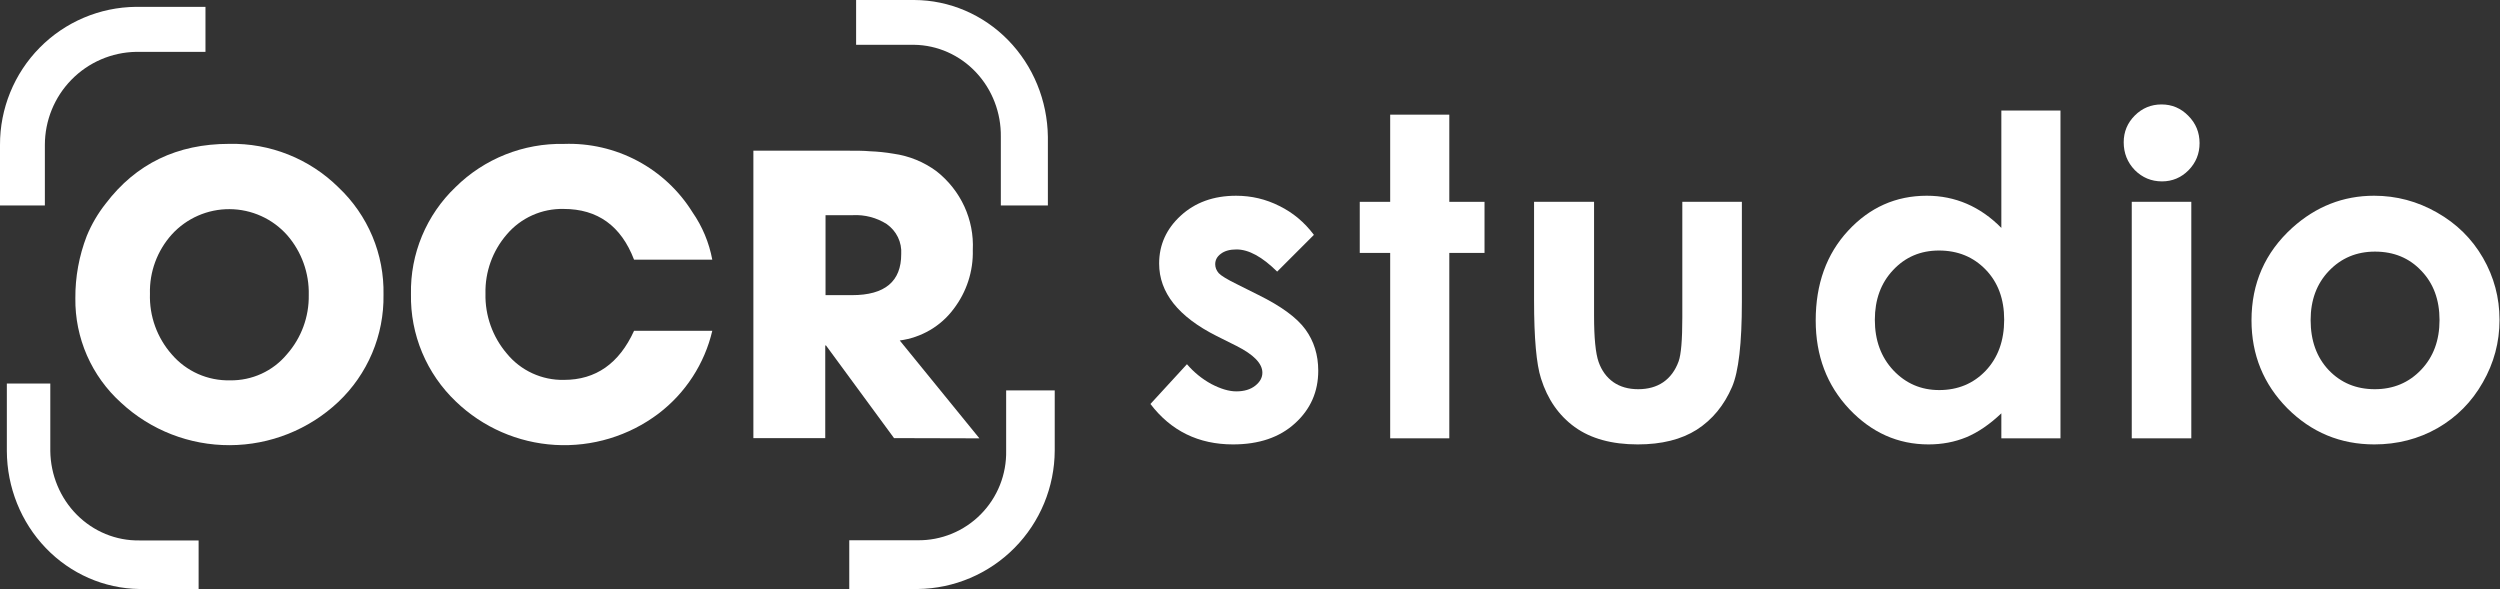
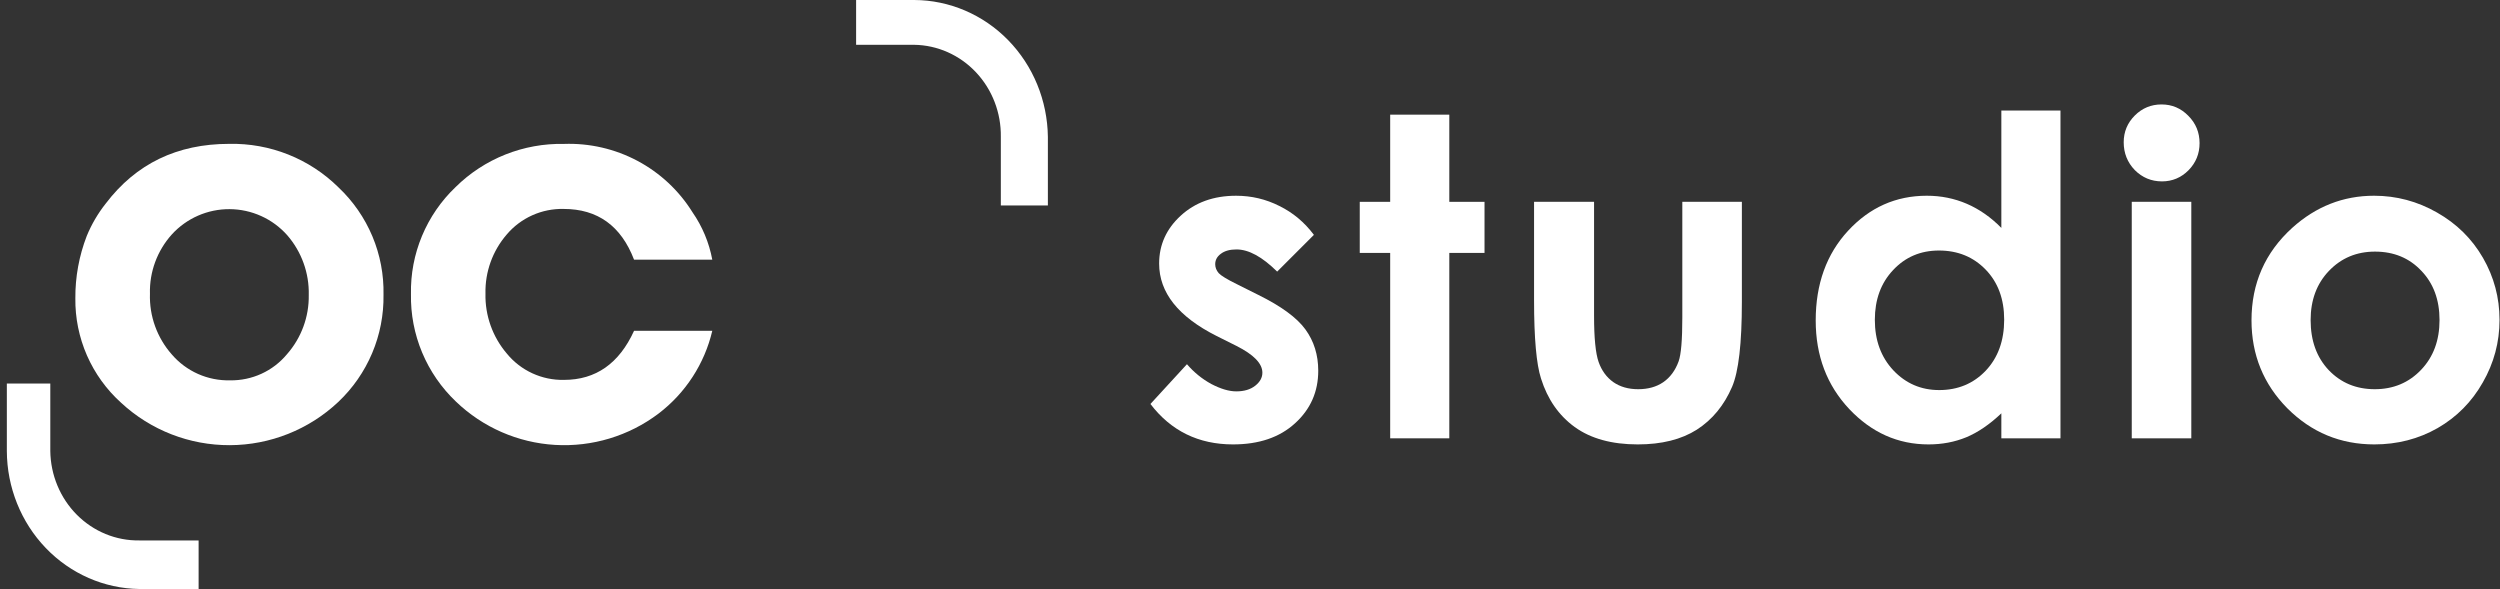
<svg xmlns="http://www.w3.org/2000/svg" width="191" height="45" viewBox="0 0 191 45" fill="none">
  <rect x="0" y="0" width="191" height="45" fill="#333333" stroke="none" />
-   <path d="M10.391 0.523C7.621 0.549 4.973 1.672 3.026 3.649C1.079 5.626 -0.009 8.295 5.47936e-05 11.074V15.698H3.428V11.074C3.428 9.21 4.157 7.42 5.46 6.09C6.762 4.76 8.533 3.996 10.391 3.962H15.698V0.523H10.391Z" fill="white" />
  <path d="M80.058 10.458C80.024 7.679 78.934 5.025 77.023 3.068C75.112 1.112 72.533 0.01 69.843 0L65.407 0V3.423H69.843C70.725 3.435 71.596 3.627 72.406 3.987C73.216 4.348 73.95 4.869 74.565 5.523C75.18 6.176 75.664 6.948 75.99 7.795C76.316 8.642 76.477 9.547 76.464 10.458V15.698H80.058V10.458Z" fill="white" />
-   <path d="M70.116 45C72.895 44.968 75.55 43.84 77.508 41.861C79.466 39.882 80.57 37.21 80.581 34.422V29.826H76.87V34.422C76.89 35.322 76.728 36.217 76.396 37.053C76.063 37.89 75.566 38.651 74.934 39.29C74.303 39.93 73.549 40.435 72.718 40.777C71.888 41.118 70.997 41.288 70.1 41.276H64.884V45H70.116Z" fill="white" />
  <path d="M0.523 34.457C0.534 37.233 1.601 39.894 3.495 41.866C5.388 43.838 7.956 44.963 10.645 45H15.174V41.289H10.645C9.764 41.302 8.889 41.136 8.069 40.799C7.25 40.463 6.504 39.963 5.872 39.329C5.24 38.694 4.736 37.937 4.388 37.101C4.039 36.265 3.855 35.367 3.843 34.457V29.302H0.523V34.457Z" fill="white" />
  <path d="M25.838 30.715C23.6 32.821 20.64 34 17.56 34.011C14.48 34.023 11.511 32.866 9.258 30.776C8.138 29.767 7.247 28.533 6.643 27.155C6.04 25.777 5.738 24.287 5.757 22.784C5.746 21.161 6.041 19.55 6.625 18.035C6.991 17.141 7.482 16.304 8.083 15.546C10.391 12.509 13.534 10.991 17.512 10.991C19.056 10.958 20.592 11.236 22.026 11.807C23.46 12.378 24.765 13.232 25.86 14.316C26.976 15.369 27.858 16.643 28.451 18.055C29.043 19.468 29.332 20.988 29.3 22.518C29.324 24.049 29.029 25.568 28.433 26.979C27.837 28.39 26.954 29.662 25.838 30.715ZM21.942 17.968C21.391 17.348 20.715 16.849 19.957 16.507C19.2 16.164 18.378 15.984 17.546 15.979C16.714 15.973 15.891 16.143 15.129 16.476C14.367 16.81 13.685 17.299 13.126 17.913C12.007 19.158 11.409 20.782 11.456 22.452C11.403 24.149 12 25.804 13.126 27.079C13.674 27.718 14.358 28.227 15.128 28.569C15.898 28.911 16.735 29.078 17.578 29.058C18.405 29.071 19.225 28.899 19.976 28.555C20.728 28.211 21.392 27.703 21.92 27.068C23.022 25.818 23.617 24.204 23.589 22.54C23.63 20.866 23.043 19.235 21.942 17.968Z" fill="white" />
  <path d="M54.419 25.273C53.827 27.791 52.375 30.027 50.312 31.598C48.048 33.31 45.243 34.158 42.404 33.991C39.566 33.823 36.882 32.65 34.837 30.684C33.724 29.626 32.844 28.35 32.252 26.936C31.66 25.523 31.369 24.002 31.398 22.471C31.366 20.947 31.654 19.433 32.241 18.024C32.828 16.616 33.702 15.345 34.809 14.291C35.896 13.216 37.19 12.371 38.612 11.805C40.035 11.239 41.557 10.963 43.089 10.995C45.041 10.926 46.976 11.372 48.699 12.287C50.422 13.203 51.871 14.555 52.9 16.207C53.658 17.297 54.176 18.536 54.419 19.84H48.442C47.452 17.256 45.658 15.963 43.061 15.963C42.238 15.944 41.421 16.109 40.67 16.446C39.919 16.782 39.253 17.281 38.721 17.907C37.633 19.162 37.052 20.775 37.09 22.432C37.052 24.106 37.632 25.736 38.721 27.012C39.247 27.656 39.914 28.172 40.671 28.52C41.428 28.869 42.255 29.041 43.089 29.023C45.519 29.023 47.303 27.773 48.442 25.273H54.419Z" fill="white" />
-   <path d="M68.305 33.472L63.105 26.391H63.049V33.472H57.558V11.512H64.644C65.394 11.512 65.999 11.512 66.452 11.556C67.056 11.578 67.659 11.64 68.254 11.742C69.455 11.908 70.592 12.372 71.557 13.09C72.469 13.808 73.195 14.727 73.676 15.771C74.156 16.816 74.378 17.958 74.322 19.102C74.365 20.723 73.848 22.31 72.855 23.607C72.371 24.259 71.756 24.808 71.049 25.221C70.342 25.635 69.557 25.904 68.741 26.013L74.826 33.489L68.305 33.472ZM67.745 17.118C66.976 16.629 66.069 16.391 65.154 16.439H63.071V22.549H65.098C67.605 22.549 68.857 21.503 68.853 19.409C68.882 18.967 68.796 18.524 68.602 18.123C68.408 17.723 68.113 17.377 67.745 17.118Z" fill="white" />
  <path d="M100.382 17.944L97.575 20.751C96.435 19.621 95.4 19.057 94.47 19.057C93.96 19.057 93.562 19.168 93.274 19.389C92.986 19.599 92.842 19.865 92.842 20.186C92.842 20.43 92.931 20.657 93.108 20.867C93.296 21.066 93.75 21.343 94.47 21.697L96.13 22.528C97.88 23.391 99.081 24.271 99.734 25.168C100.387 26.065 100.714 27.117 100.714 28.324C100.714 29.929 100.122 31.269 98.937 32.343C97.763 33.416 96.186 33.953 94.204 33.953C91.569 33.953 89.465 32.924 87.893 30.864L90.683 27.825C91.215 28.445 91.835 28.949 92.543 29.337C93.263 29.713 93.9 29.901 94.453 29.901C95.051 29.901 95.533 29.757 95.898 29.47C96.263 29.182 96.446 28.849 96.446 28.473C96.446 27.776 95.787 27.095 94.47 26.43L92.942 25.666C90.019 24.194 88.558 22.351 88.558 20.136C88.558 18.708 89.106 17.49 90.202 16.483C91.309 15.464 92.72 14.955 94.436 14.955C95.61 14.955 96.712 15.215 97.741 15.735C98.782 16.245 99.662 16.981 100.382 17.944Z" fill="white" />
  <path d="M106.21 8.76H110.727V15.42H113.417V19.323H110.727V33.488H106.21V19.323H103.885V15.42H106.21V8.76Z" fill="white" />
  <path d="M117.202 15.42H121.786V24.122C121.786 25.816 121.902 26.995 122.135 27.659C122.367 28.312 122.738 28.822 123.247 29.187C123.768 29.552 124.404 29.735 125.157 29.735C125.91 29.735 126.547 29.558 127.067 29.204C127.598 28.838 127.992 28.307 128.246 27.61C128.434 27.089 128.529 25.976 128.529 24.271V15.42H133.079V23.076C133.079 26.231 132.83 28.39 132.332 29.552C131.723 30.97 130.826 32.06 129.641 32.824C128.457 33.577 126.951 33.953 125.124 33.953C123.142 33.953 121.537 33.511 120.308 32.625C119.09 31.739 118.232 30.505 117.734 28.921C117.38 27.825 117.202 25.832 117.202 22.943V15.42Z" fill="white" />
  <path d="M152.903 8.444H157.42V33.488H152.903V31.578C152.017 32.42 151.126 33.029 150.229 33.405C149.343 33.77 148.38 33.953 147.339 33.953C145.003 33.953 142.983 33.051 141.278 31.246C139.573 29.43 138.72 27.177 138.72 24.487C138.72 21.697 139.545 19.411 141.195 17.628C142.844 15.846 144.848 14.954 147.207 14.954C148.292 14.954 149.31 15.159 150.262 15.569C151.215 15.979 152.095 16.593 152.903 17.412V8.444ZM148.137 19.14C146.731 19.14 145.563 19.638 144.633 20.634C143.703 21.62 143.238 22.887 143.238 24.437C143.238 25.998 143.708 27.283 144.649 28.29C145.601 29.298 146.769 29.801 148.153 29.801C149.581 29.801 150.766 29.309 151.707 28.323C152.648 27.327 153.119 26.026 153.119 24.421C153.119 22.849 152.648 21.575 151.707 20.601C150.766 19.627 149.576 19.14 148.137 19.14Z" fill="white" />
  <path d="M165.141 7.979C165.938 7.979 166.619 8.267 167.184 8.843C167.76 9.419 168.047 10.116 168.047 10.936C168.047 11.744 167.765 12.436 167.2 13.011C166.636 13.576 165.96 13.858 165.174 13.858C164.366 13.858 163.674 13.571 163.098 12.995C162.534 12.408 162.251 11.7 162.251 10.869C162.251 10.072 162.534 9.391 163.098 8.826C163.663 8.262 164.344 7.979 165.141 7.979ZM162.866 15.419H167.416V33.488H162.866V15.419Z" fill="white" />
  <path d="M181.382 14.954C183.087 14.954 184.687 15.381 186.181 16.233C187.687 17.086 188.86 18.243 189.702 19.704C190.543 21.166 190.964 22.743 190.964 24.437C190.964 26.142 190.538 27.737 189.685 29.22C188.844 30.704 187.692 31.866 186.231 32.708C184.77 33.538 183.159 33.953 181.398 33.953C178.808 33.953 176.593 33.034 174.755 31.196C172.929 29.348 172.015 27.105 172.015 24.471C172.015 21.647 173.05 19.295 175.121 17.412C176.936 15.774 179.023 14.954 181.382 14.954ZM181.448 19.223C180.042 19.223 178.868 19.715 177.927 20.701C176.997 21.675 176.532 22.926 176.532 24.454C176.532 26.026 176.992 27.299 177.911 28.273C178.841 29.248 180.014 29.735 181.432 29.735C182.849 29.735 184.028 29.242 184.969 28.257C185.91 27.272 186.38 26.004 186.38 24.454C186.38 22.904 185.915 21.647 184.985 20.684C184.067 19.71 182.887 19.223 181.448 19.223Z" fill="white" />
</svg>